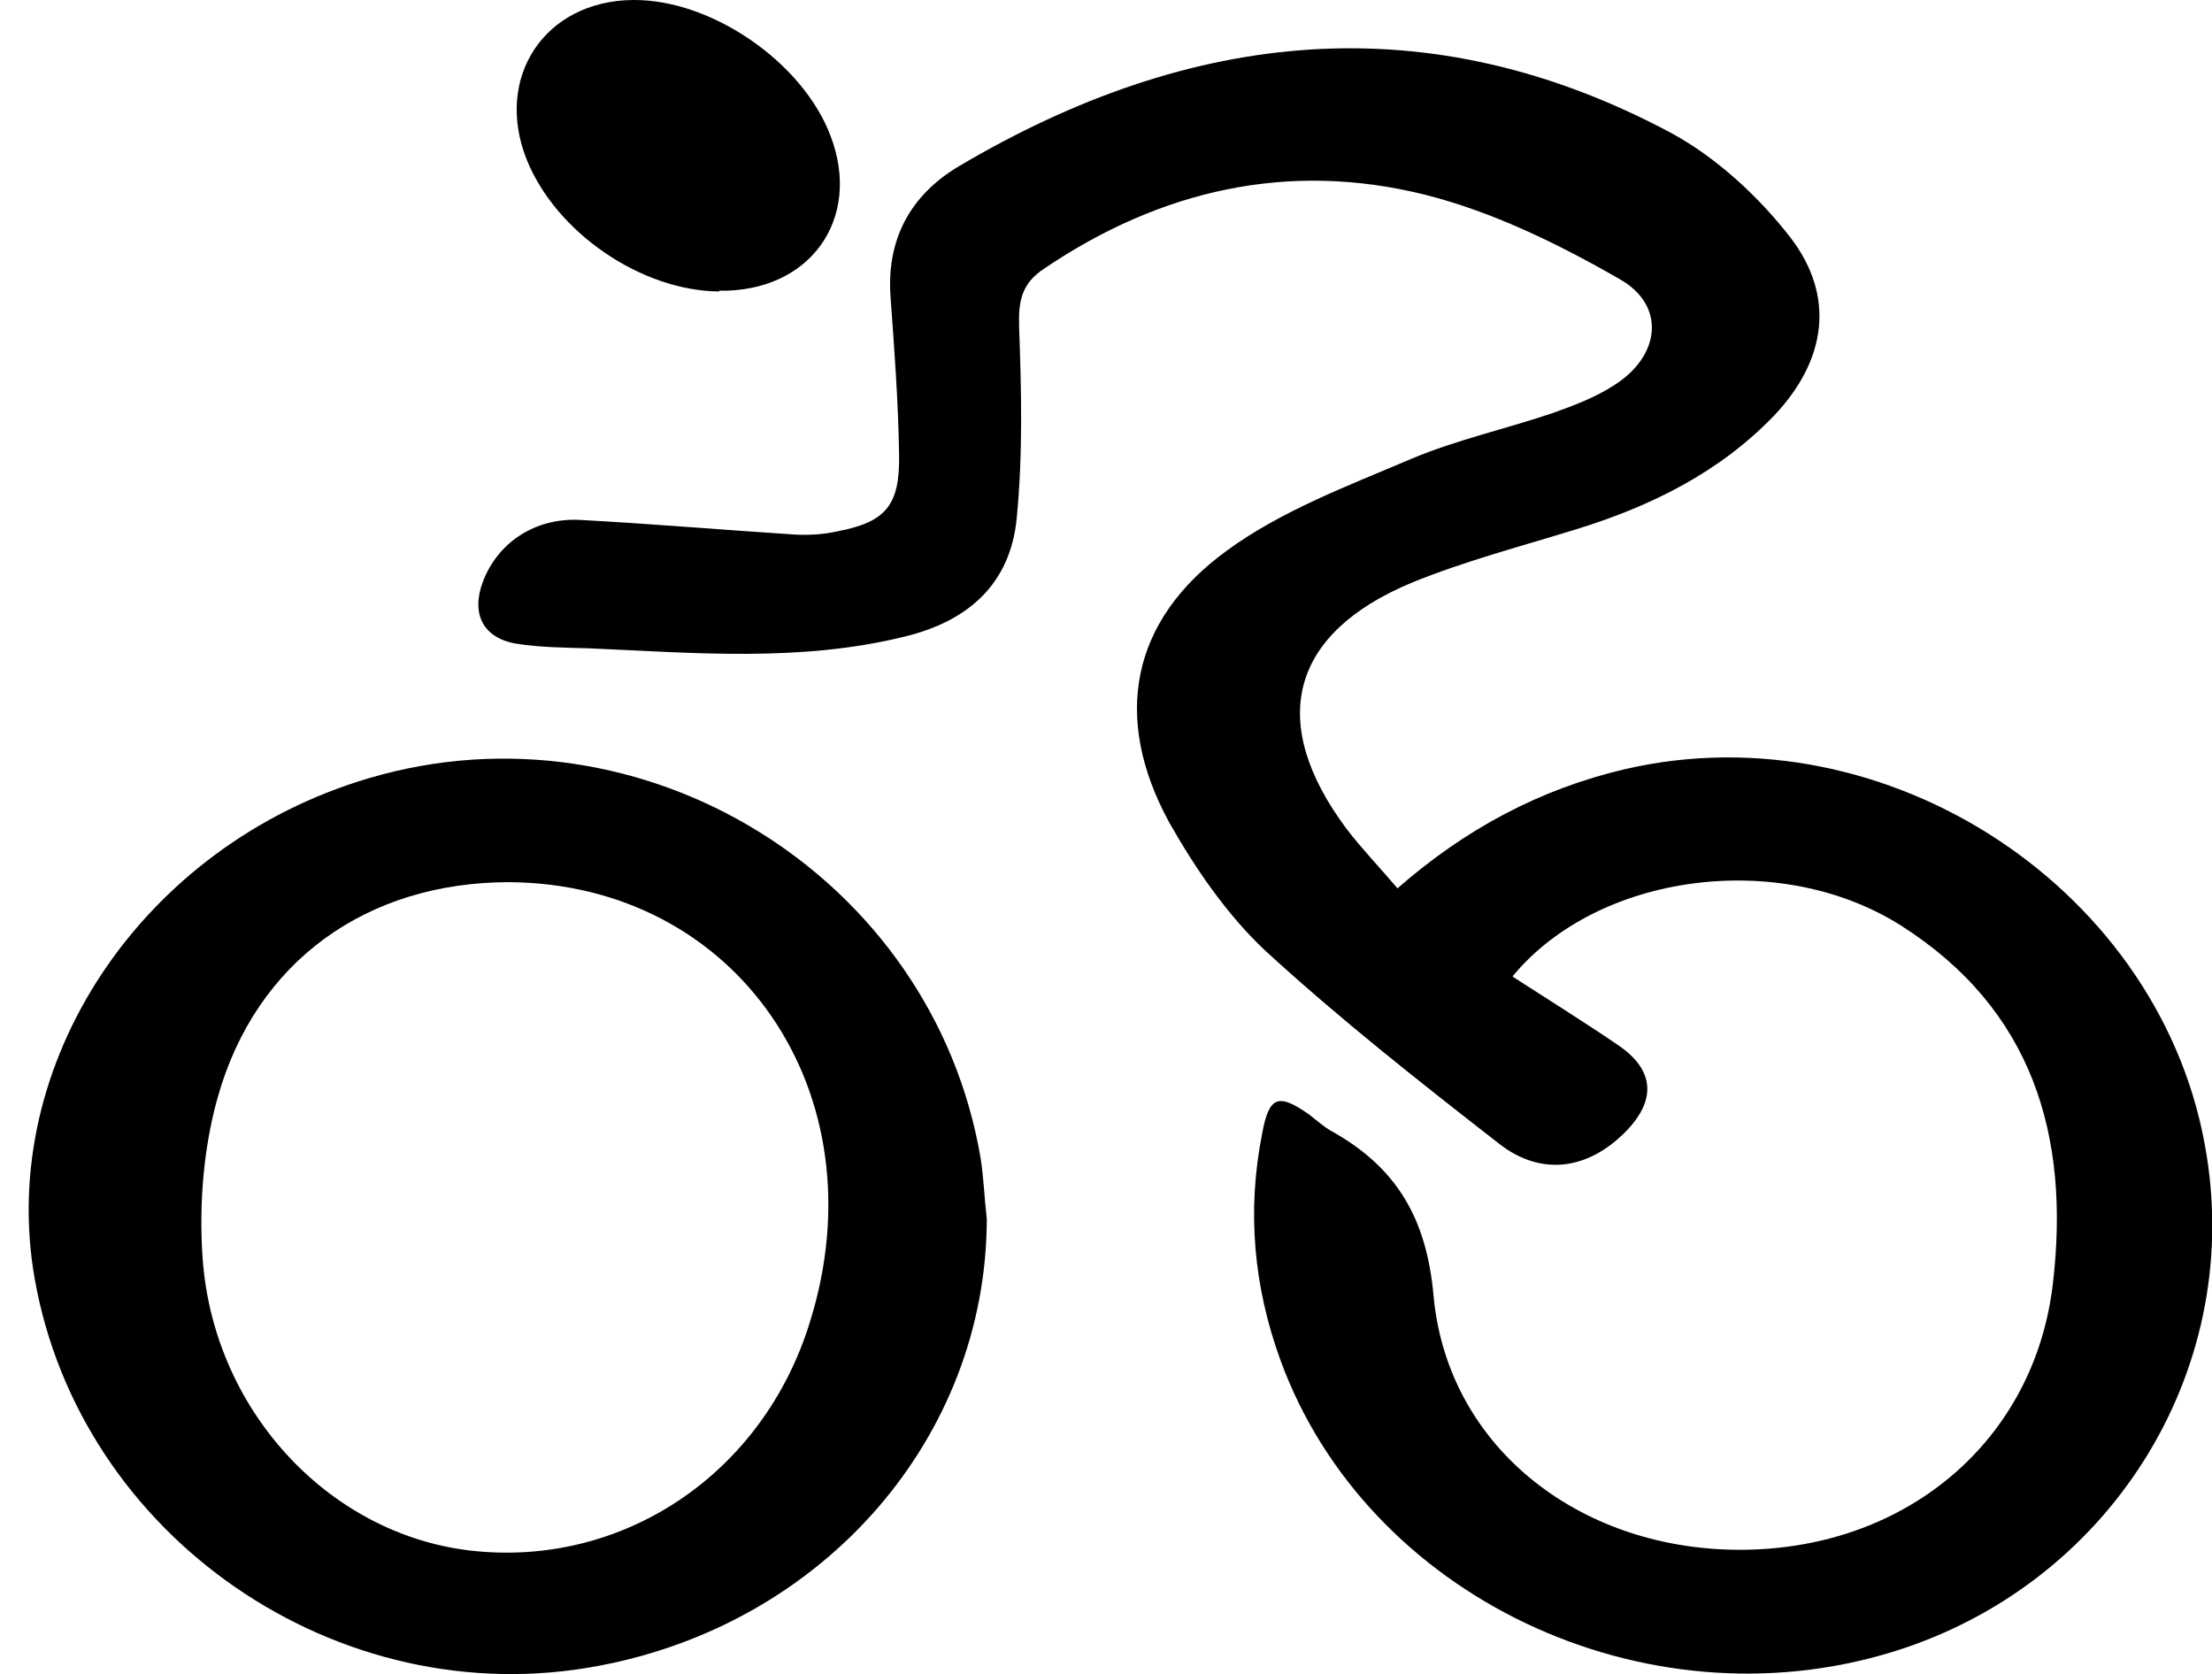
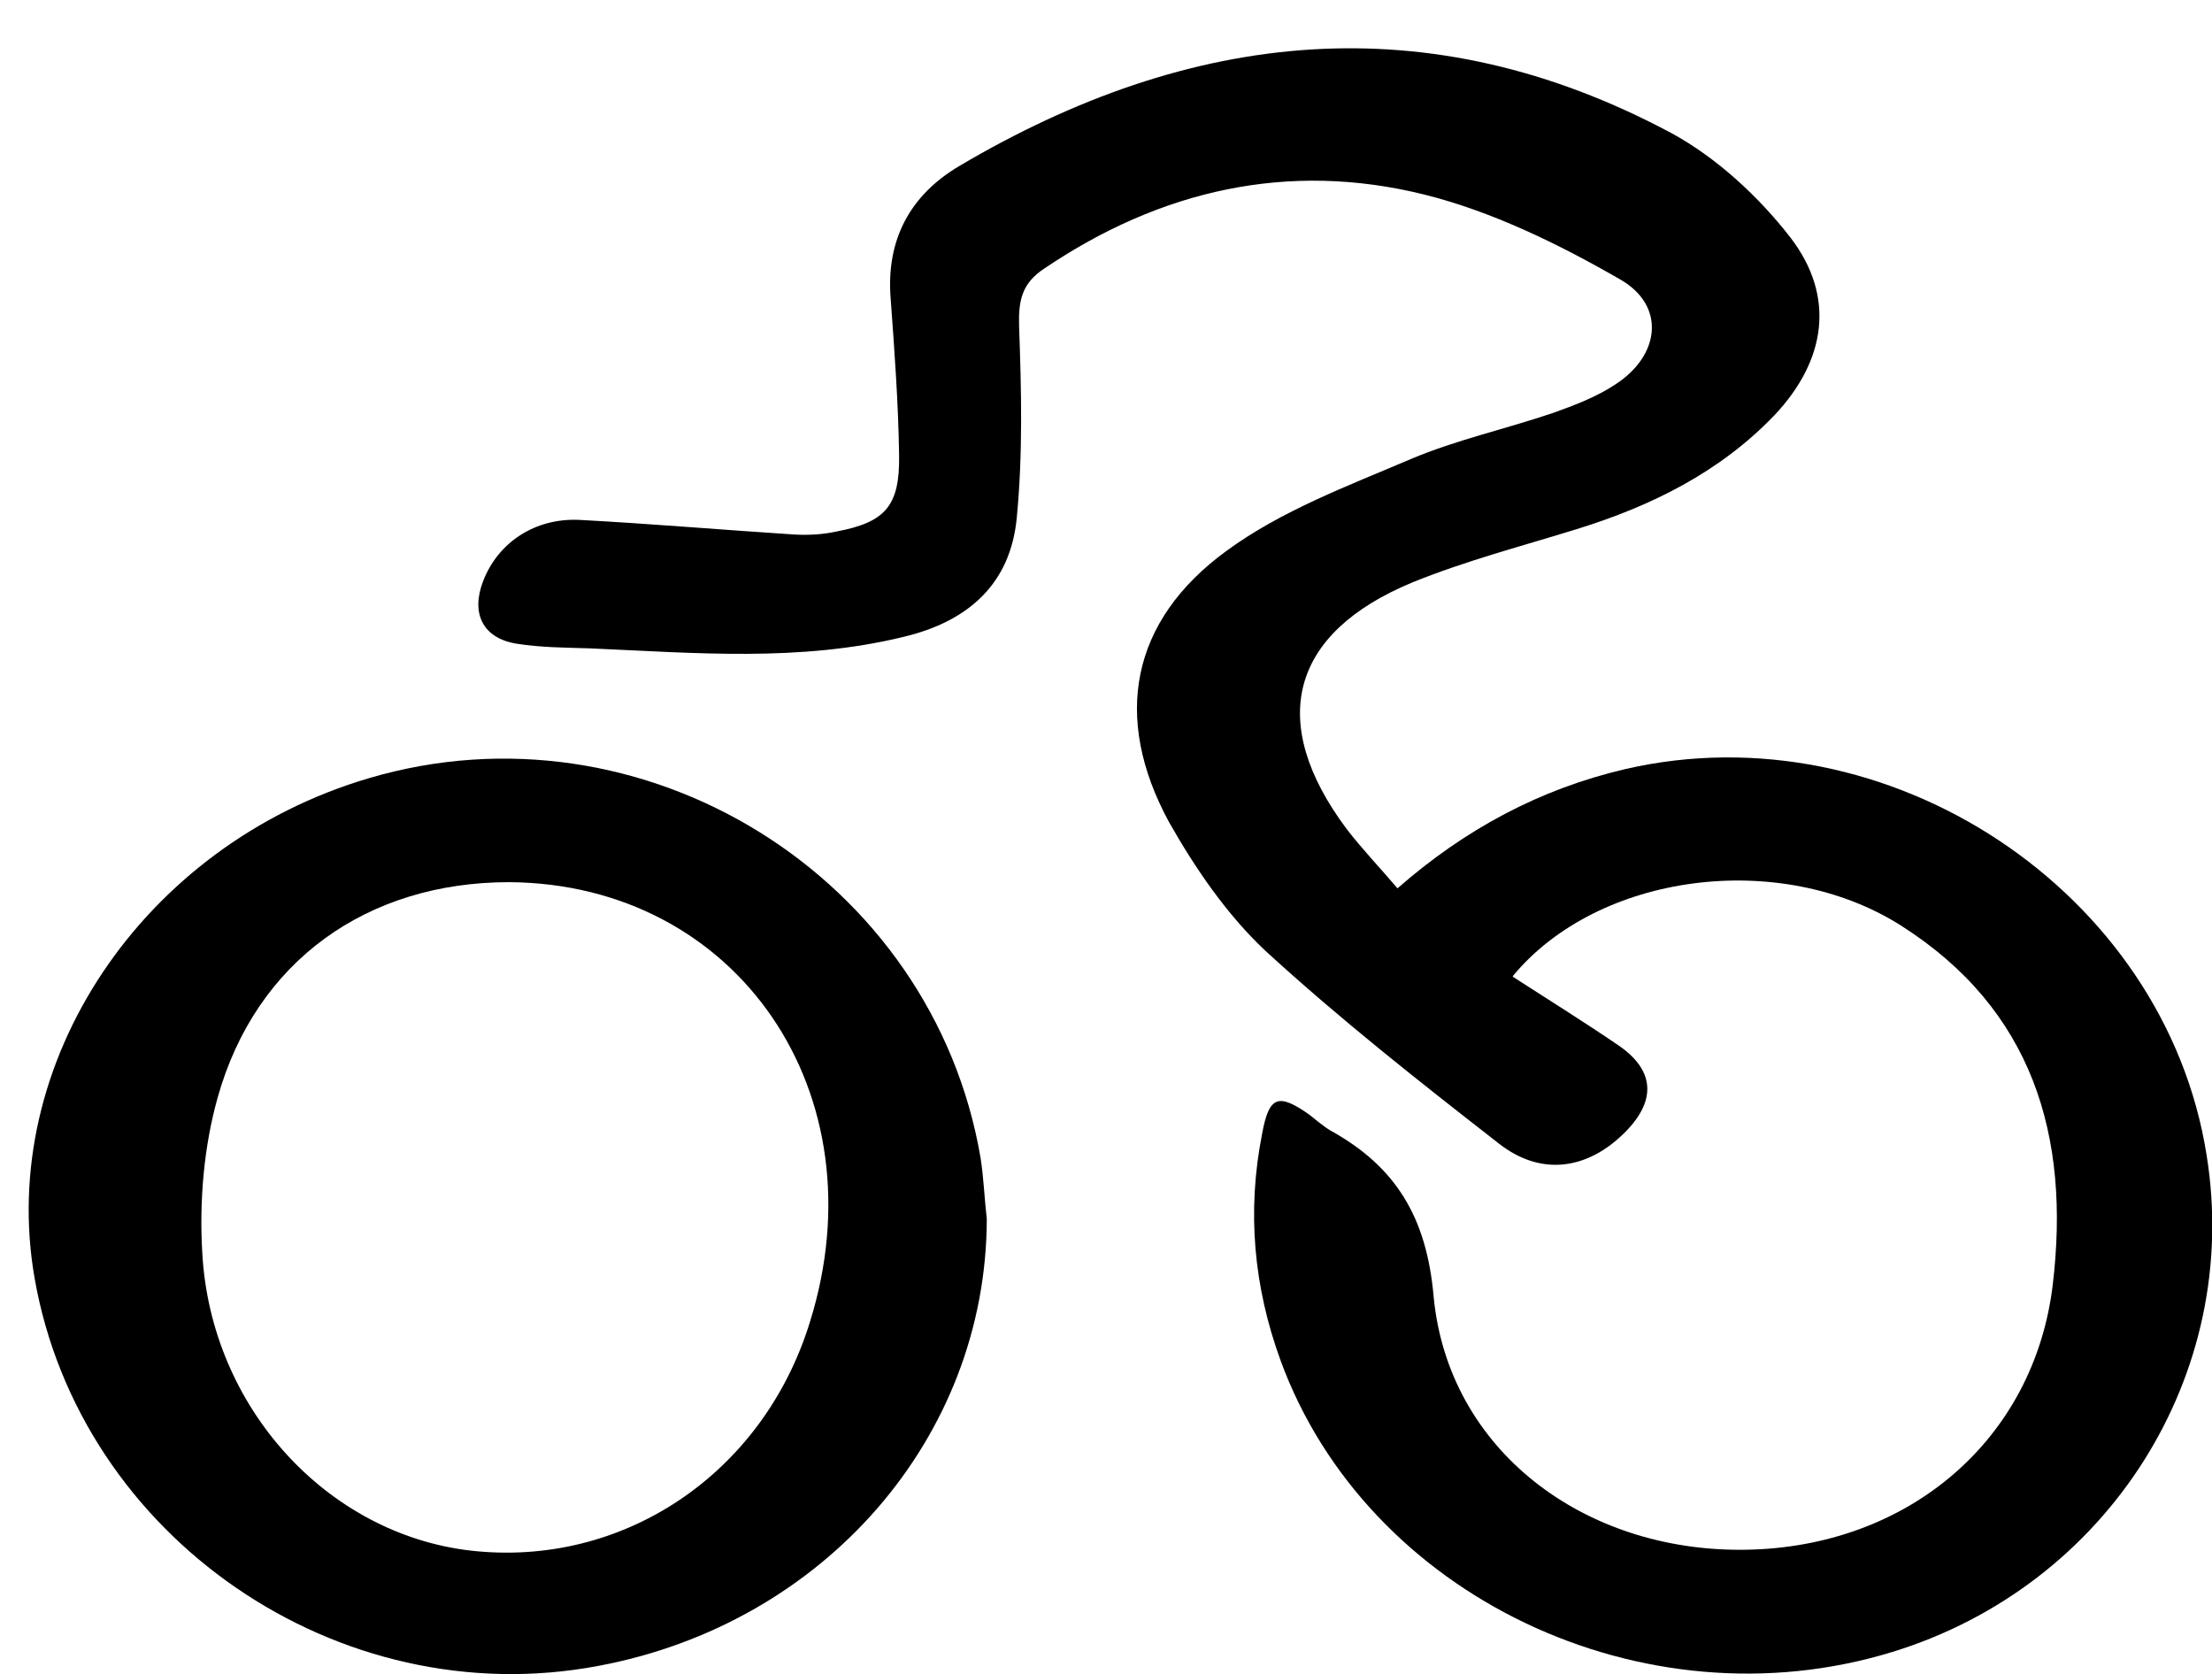
<svg xmlns="http://www.w3.org/2000/svg" version="1.1" viewBox="0 0 287.6 217.7">
  <g>
    <g id="Laag_1">
      <g>
        <path d="M196.7,127c4.8,3.1,9.3,5.9,13.7,8.9,4.7,3.2,5,7.1,1,11.2-4.9,5-11,5.9-16.5,1.6-10.4-8.1-20.7-16.2-30.4-25.1-5-4.7-9.1-10.7-12.5-16.7-7.4-13.6-5-26.2,7.5-35.3,7.1-5.2,15.7-8.4,23.9-11.9,5.9-2.5,12.3-3.9,18.5-6,2.8-1,5.7-2.1,8.1-3.7,5.9-3.8,6.6-10.3.6-13.7-8-4.6-16.6-8.8-25.4-11-17.7-4.4-34.3-.6-49.4,9.6-2.9,1.9-3.4,4.1-3.3,7.5.3,8.3.5,16.6-.3,24.9-.8,8.6-6.3,13.5-14.7,15.5-13.5,3.3-27.1,2.1-40.8,1.5-3.2-.1-6.3-.1-9.5-.6-4.4-.7-6-3.9-4.4-8.1,1.9-5,6.7-8.3,12.6-8,9.3.5,18.6,1.3,27.9,1.9,1.8.1,3.7,0,5.5-.4,6.3-1.2,8.2-3.3,8.1-9.9-.1-6.8-.6-13.6-1.1-20.4-.6-7.6,2.5-13.4,8.9-17.2C154.8,3.8,185.7.4,217.3,17.3c5.9,3.2,11.4,8.3,15.5,13.6,5.9,7.7,4.6,16-2.1,23.1-7.1,7.4-16,11.8-25.7,14.8-7.1,2.2-14.4,4.1-21.3,6.9-16,6.6-19,18.2-8.6,32.1,2,2.6,4.3,5,6.6,7.7,8.8-7.7,18.5-12.9,29.6-15.5,34.2-7.9,70.2,15.9,75.6,50.2,4.6,28.5-12.8,56-40.9,64.6-32.3,9.9-68.3-7.3-79.5-37.9-3.5-9.6-4.4-19.4-2.4-29.5.9-4.9,2.1-5.3,6.1-2.5.9.7,1.8,1.5,2.8,2.1,8.5,4.7,12.5,11.3,13.4,21.6,1.9,19.9,19.5,33.2,40.5,32.9,21.2-.3,37.6-14.3,40-34.5,2.3-19.3-2.6-35.8-19.8-46.7-15.7-9.9-39.3-6.8-50.4,6.6Z" />
        <path d="M128.3,158.6c-.1,28.3-21.1,52.5-50.5,58-33.8,6.4-67.4-16.7-73.3-50.4-4.9-28,14-56.3,43.4-65,35.7-10.6,73.4,12.8,79.6,49.4.4,2.6.5,5.3.8,7.9ZM66.2,114.7c-18.4,0-32.9,10.2-37.9,28-1.8,6.4-2.4,13.5-2,20.2,1.1,20.1,16.2,36.5,34.8,38.7,19.8,2.3,38.1-9.9,44.2-29.7,9.3-29.7-9.4-57-39.1-57.2Z" />
-         <path d="M93.5,37.9c-10.2-.1-21.2-7.7-25-17.1C64.2,10.1,70.8.1,82.3,0c10.2-.1,22.1,8.1,25.7,17.7,4.1,10.8-2.7,20.3-14.5,20.1Z" />
      </g>
    </g>
  </g>
</svg>